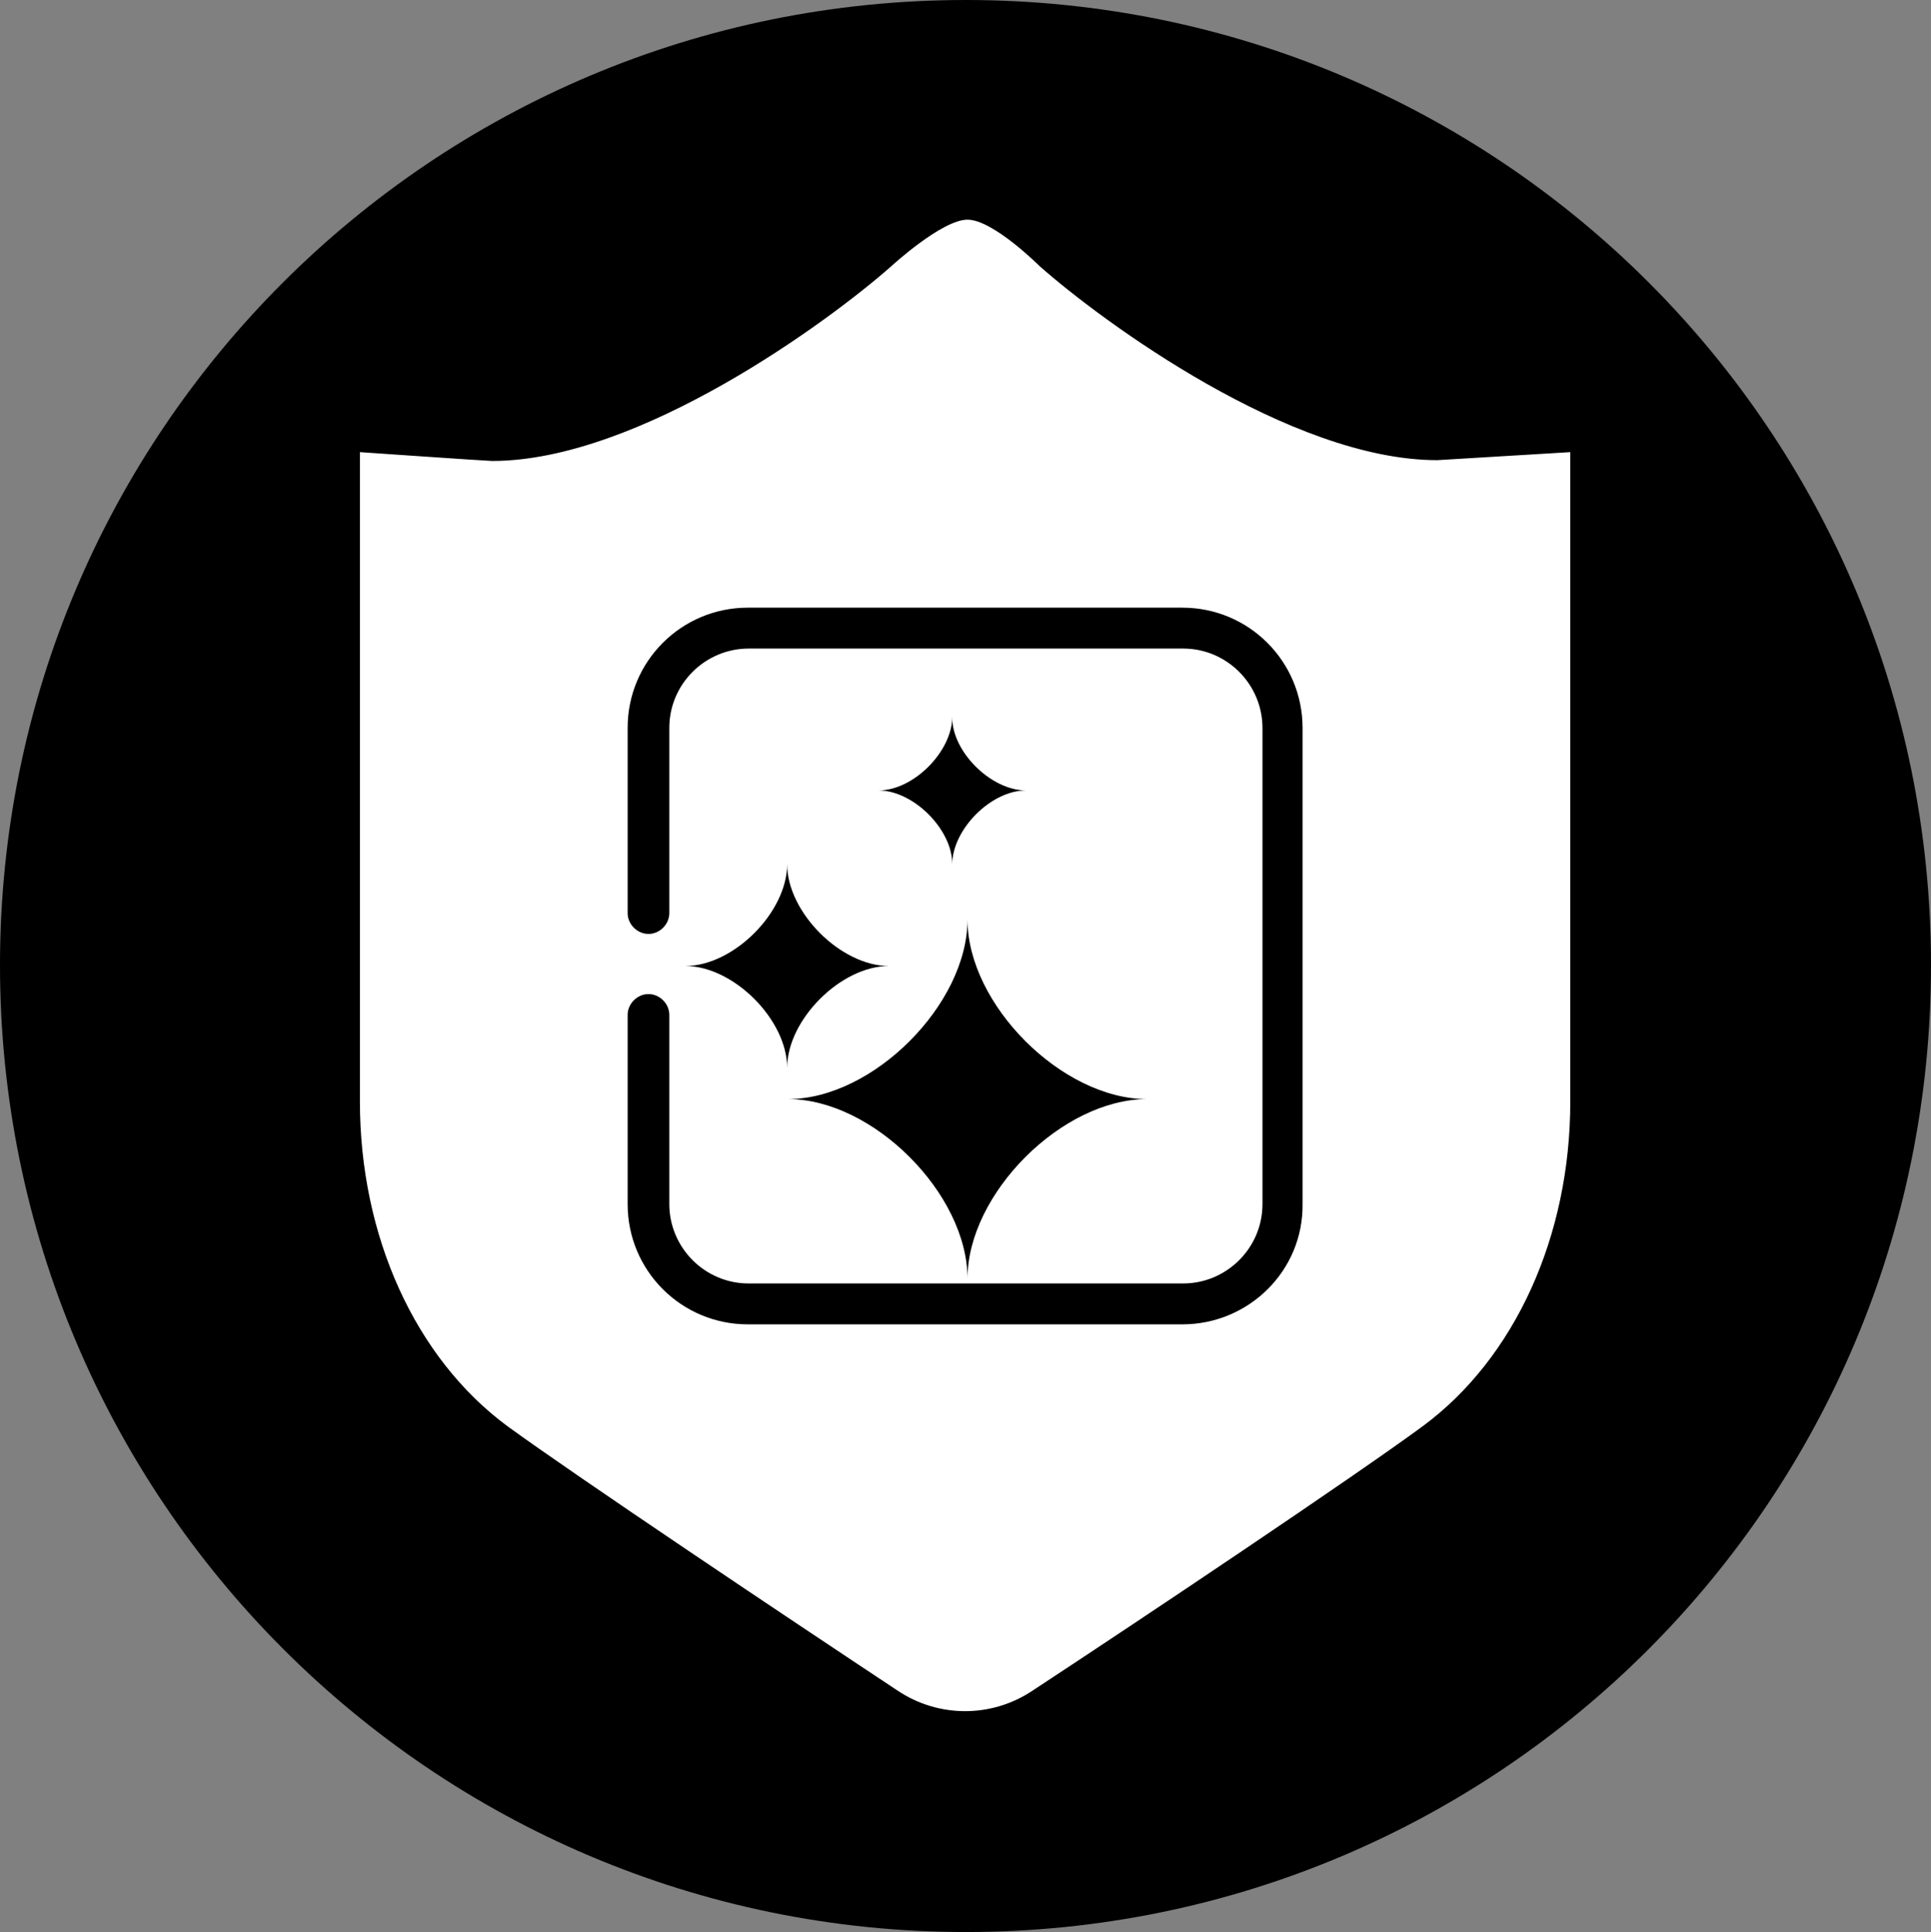
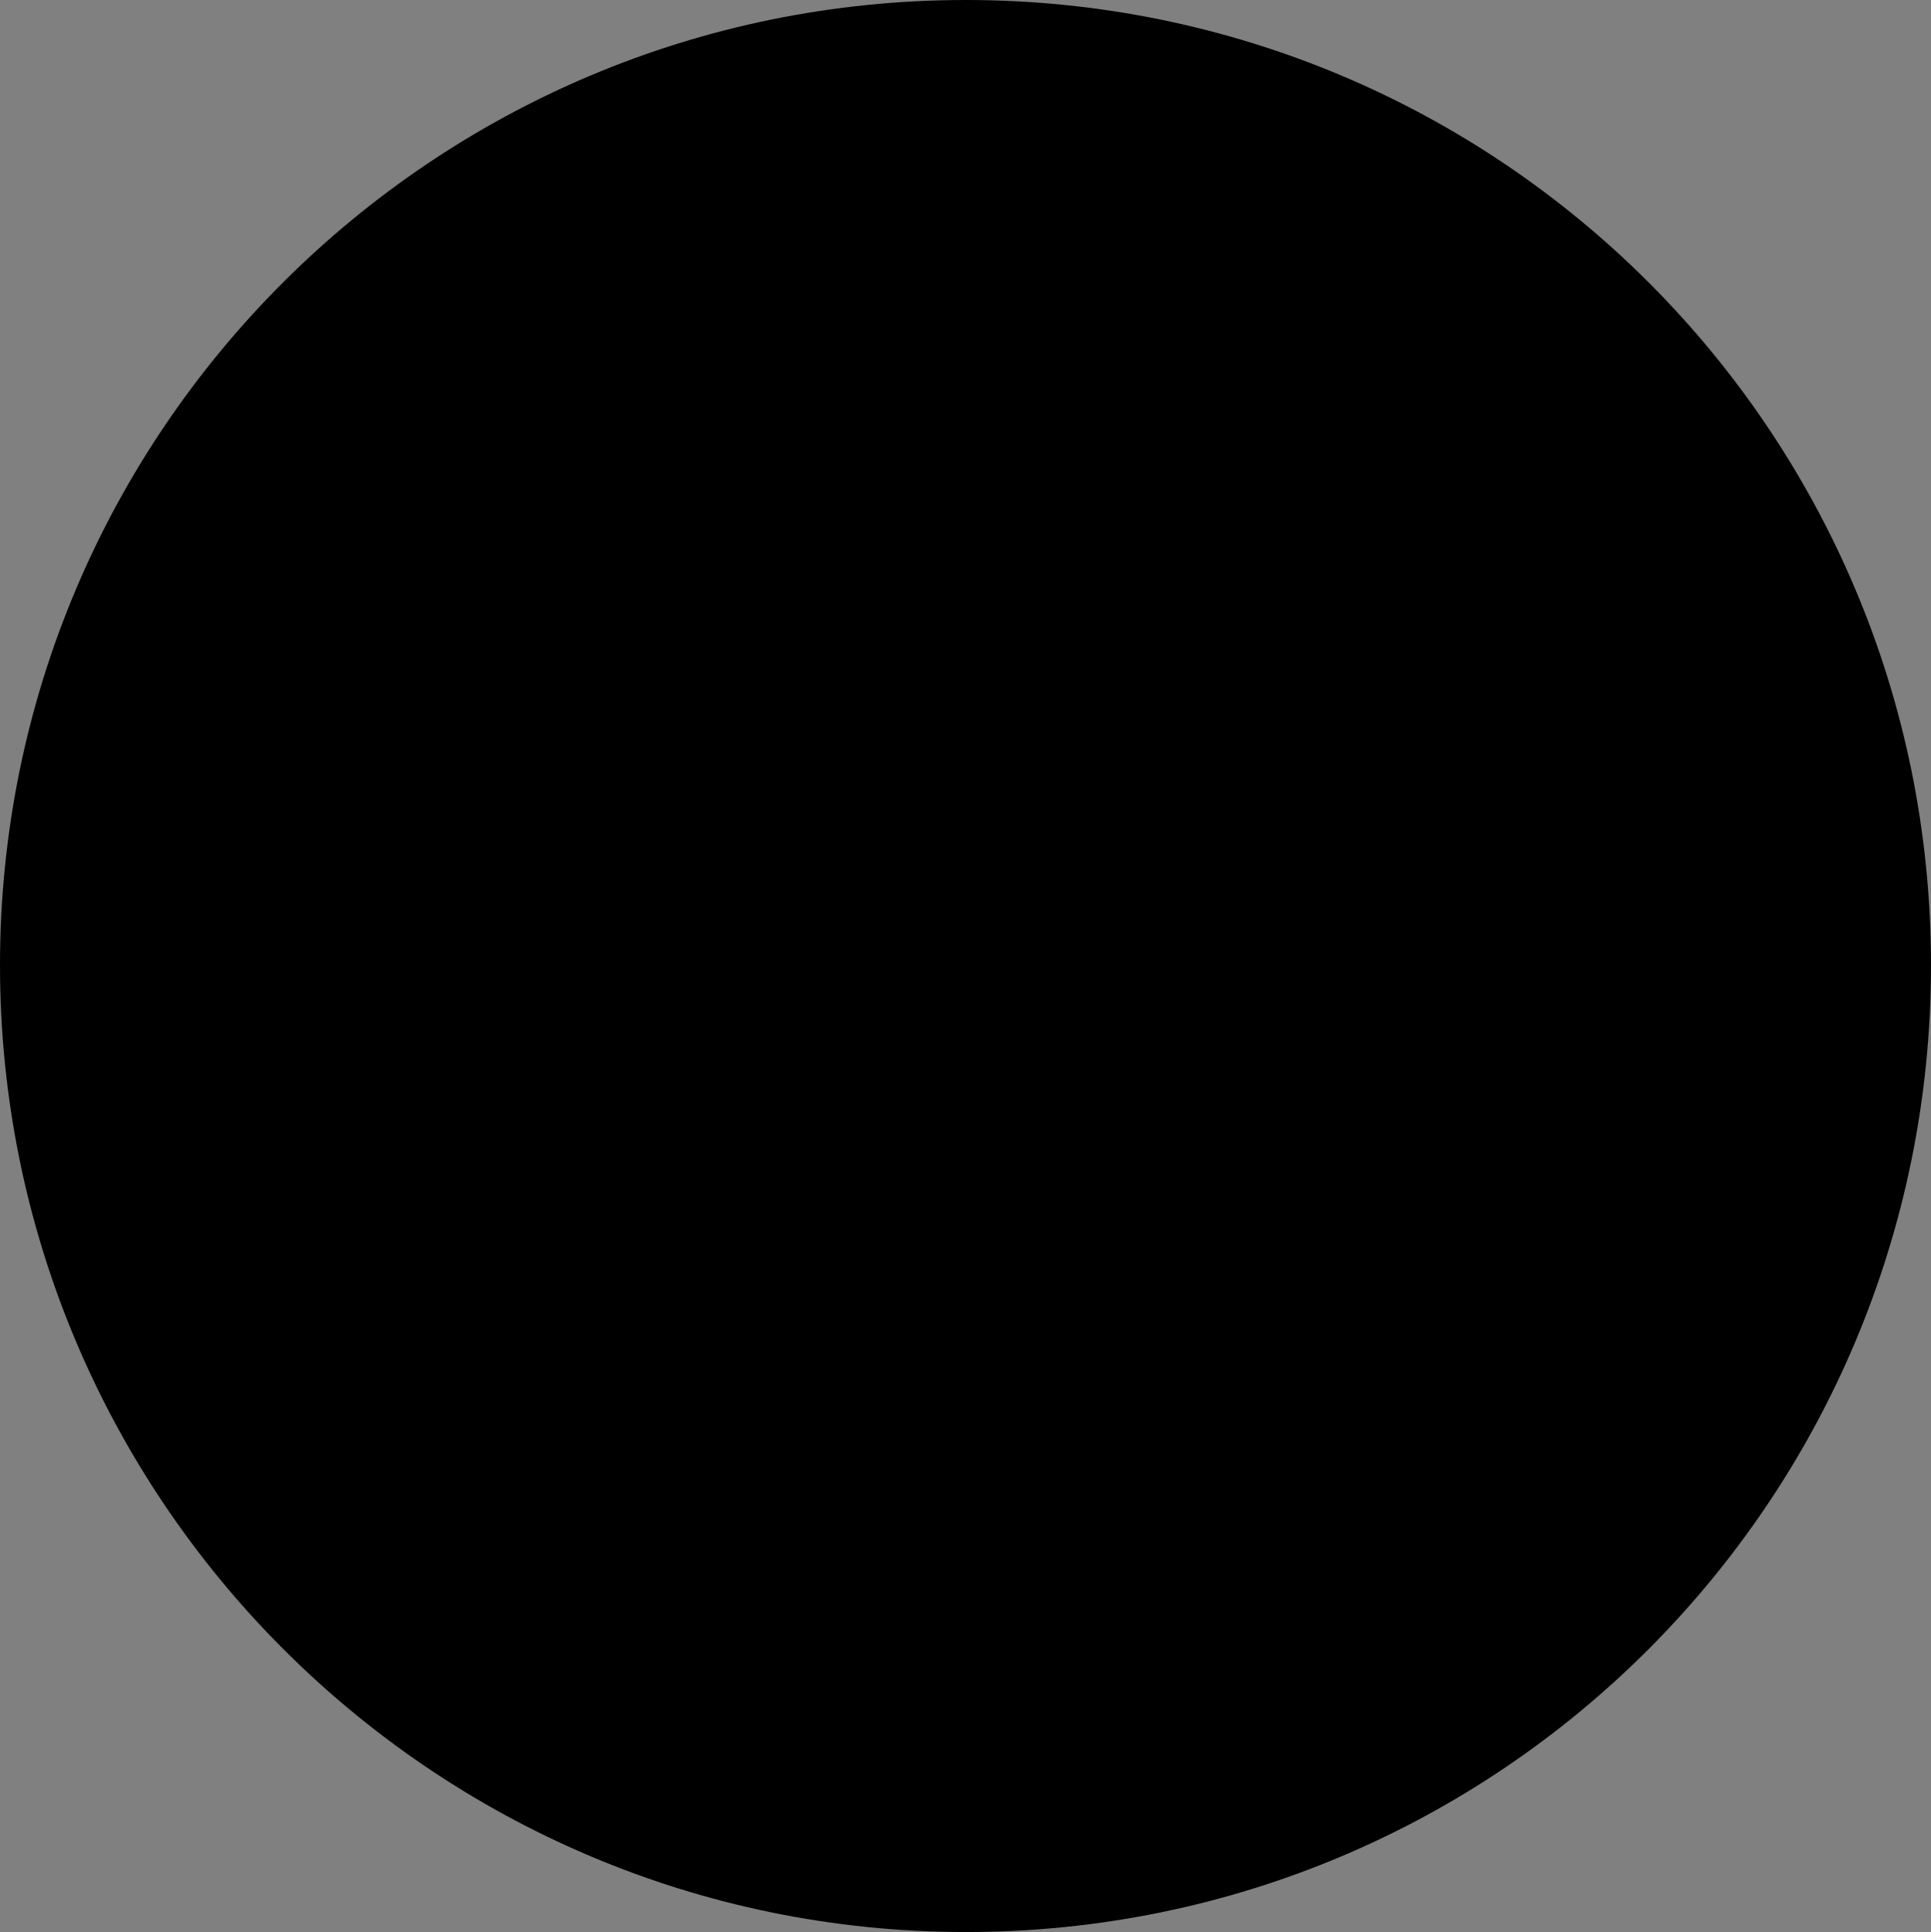
<svg xmlns="http://www.w3.org/2000/svg" id="_图层_1" data-name="图层 1" viewBox="0 0 24.09 24.1">
  <rect x="0" y="0" width="24.09" height="24.1" fill="#808080" stroke="none" />
  <g id="icon-2">
    <path d="m12.05,0C5.39,0,0,5.39,0,12.04s5.39,12.06,12.05,12.06,12.04-5.39,12.04-12.06S18.7,0,12.05,0Z" style="fill: #000; stroke-width: 0px;" />
-     <path d="m12.88,21.09c-.51.34-1.17.34-1.68,0-1.36-.9-3.99-2.66-4.87-3.3-1.15-.85-1.84-2.37-1.84-4.05V5.64s1.59.11,1.65.11c1.83,0,4.2-1.74,4.98-2.43,0,0,.63-.58.95-.58s.9.58.9.58c.78.69,3.13,2.42,4.96,2.42l1.66-.1v8.1c0,1.68-.69,3.2-1.84,4.05-.87.64-3.5,2.4-4.87,3.3Z" style="fill: #fff; stroke-width: 0px;" />
    <g>
-       <path d="m14.75,16.52h-5.42c-.83,0-1.5-.67-1.5-1.5v-2.36c0-.14.12-.26.26-.26s.26.12.26.26v2.36c0,.54.44.99.99.99h5.42c.54,0,.99-.44.99-.99v-5.94c0-.54-.44-.99-.99-.99h-5.42c-.54,0-.99.44-.99.99v2.31c0,.14-.12.26-.26.26s-.26-.12-.26-.26v-2.31c0-.83.67-1.5,1.5-1.5h5.42c.83,0,1.5.67,1.5,1.5v5.94c.01.83-.67,1.5-1.5,1.5Z" style="fill: #000; stroke-width: 0px;" />
-       <path d="m11.09,12.05c-.6,0-1.27.67-1.27,1.27,0-.6-.67-1.27-1.27-1.27.6,0,1.27-.67,1.27-1.27,0,.6.67,1.27,1.27,1.27Z" style="fill: #000; stroke-width: 0px;" />
-       <path d="m14.31,13.71c-1.06,0-2.24,1.18-2.24,2.24,0-1.06-1.18-2.24-2.24-2.24,1.06,0,2.24-1.18,2.24-2.24,0,1.06,1.18,2.24,2.24,2.24Z" style="fill: #000; stroke-width: 0px;" />
      <path d="m12.8,9.86c-.44,0-.92.49-.92.92,0-.44-.49-.92-.92-.92.44,0,.92-.49.92-.92-.01.43.48.92.92.92Z" style="fill: #000; stroke-width: 0px;" />
    </g>
  </g>
</svg>